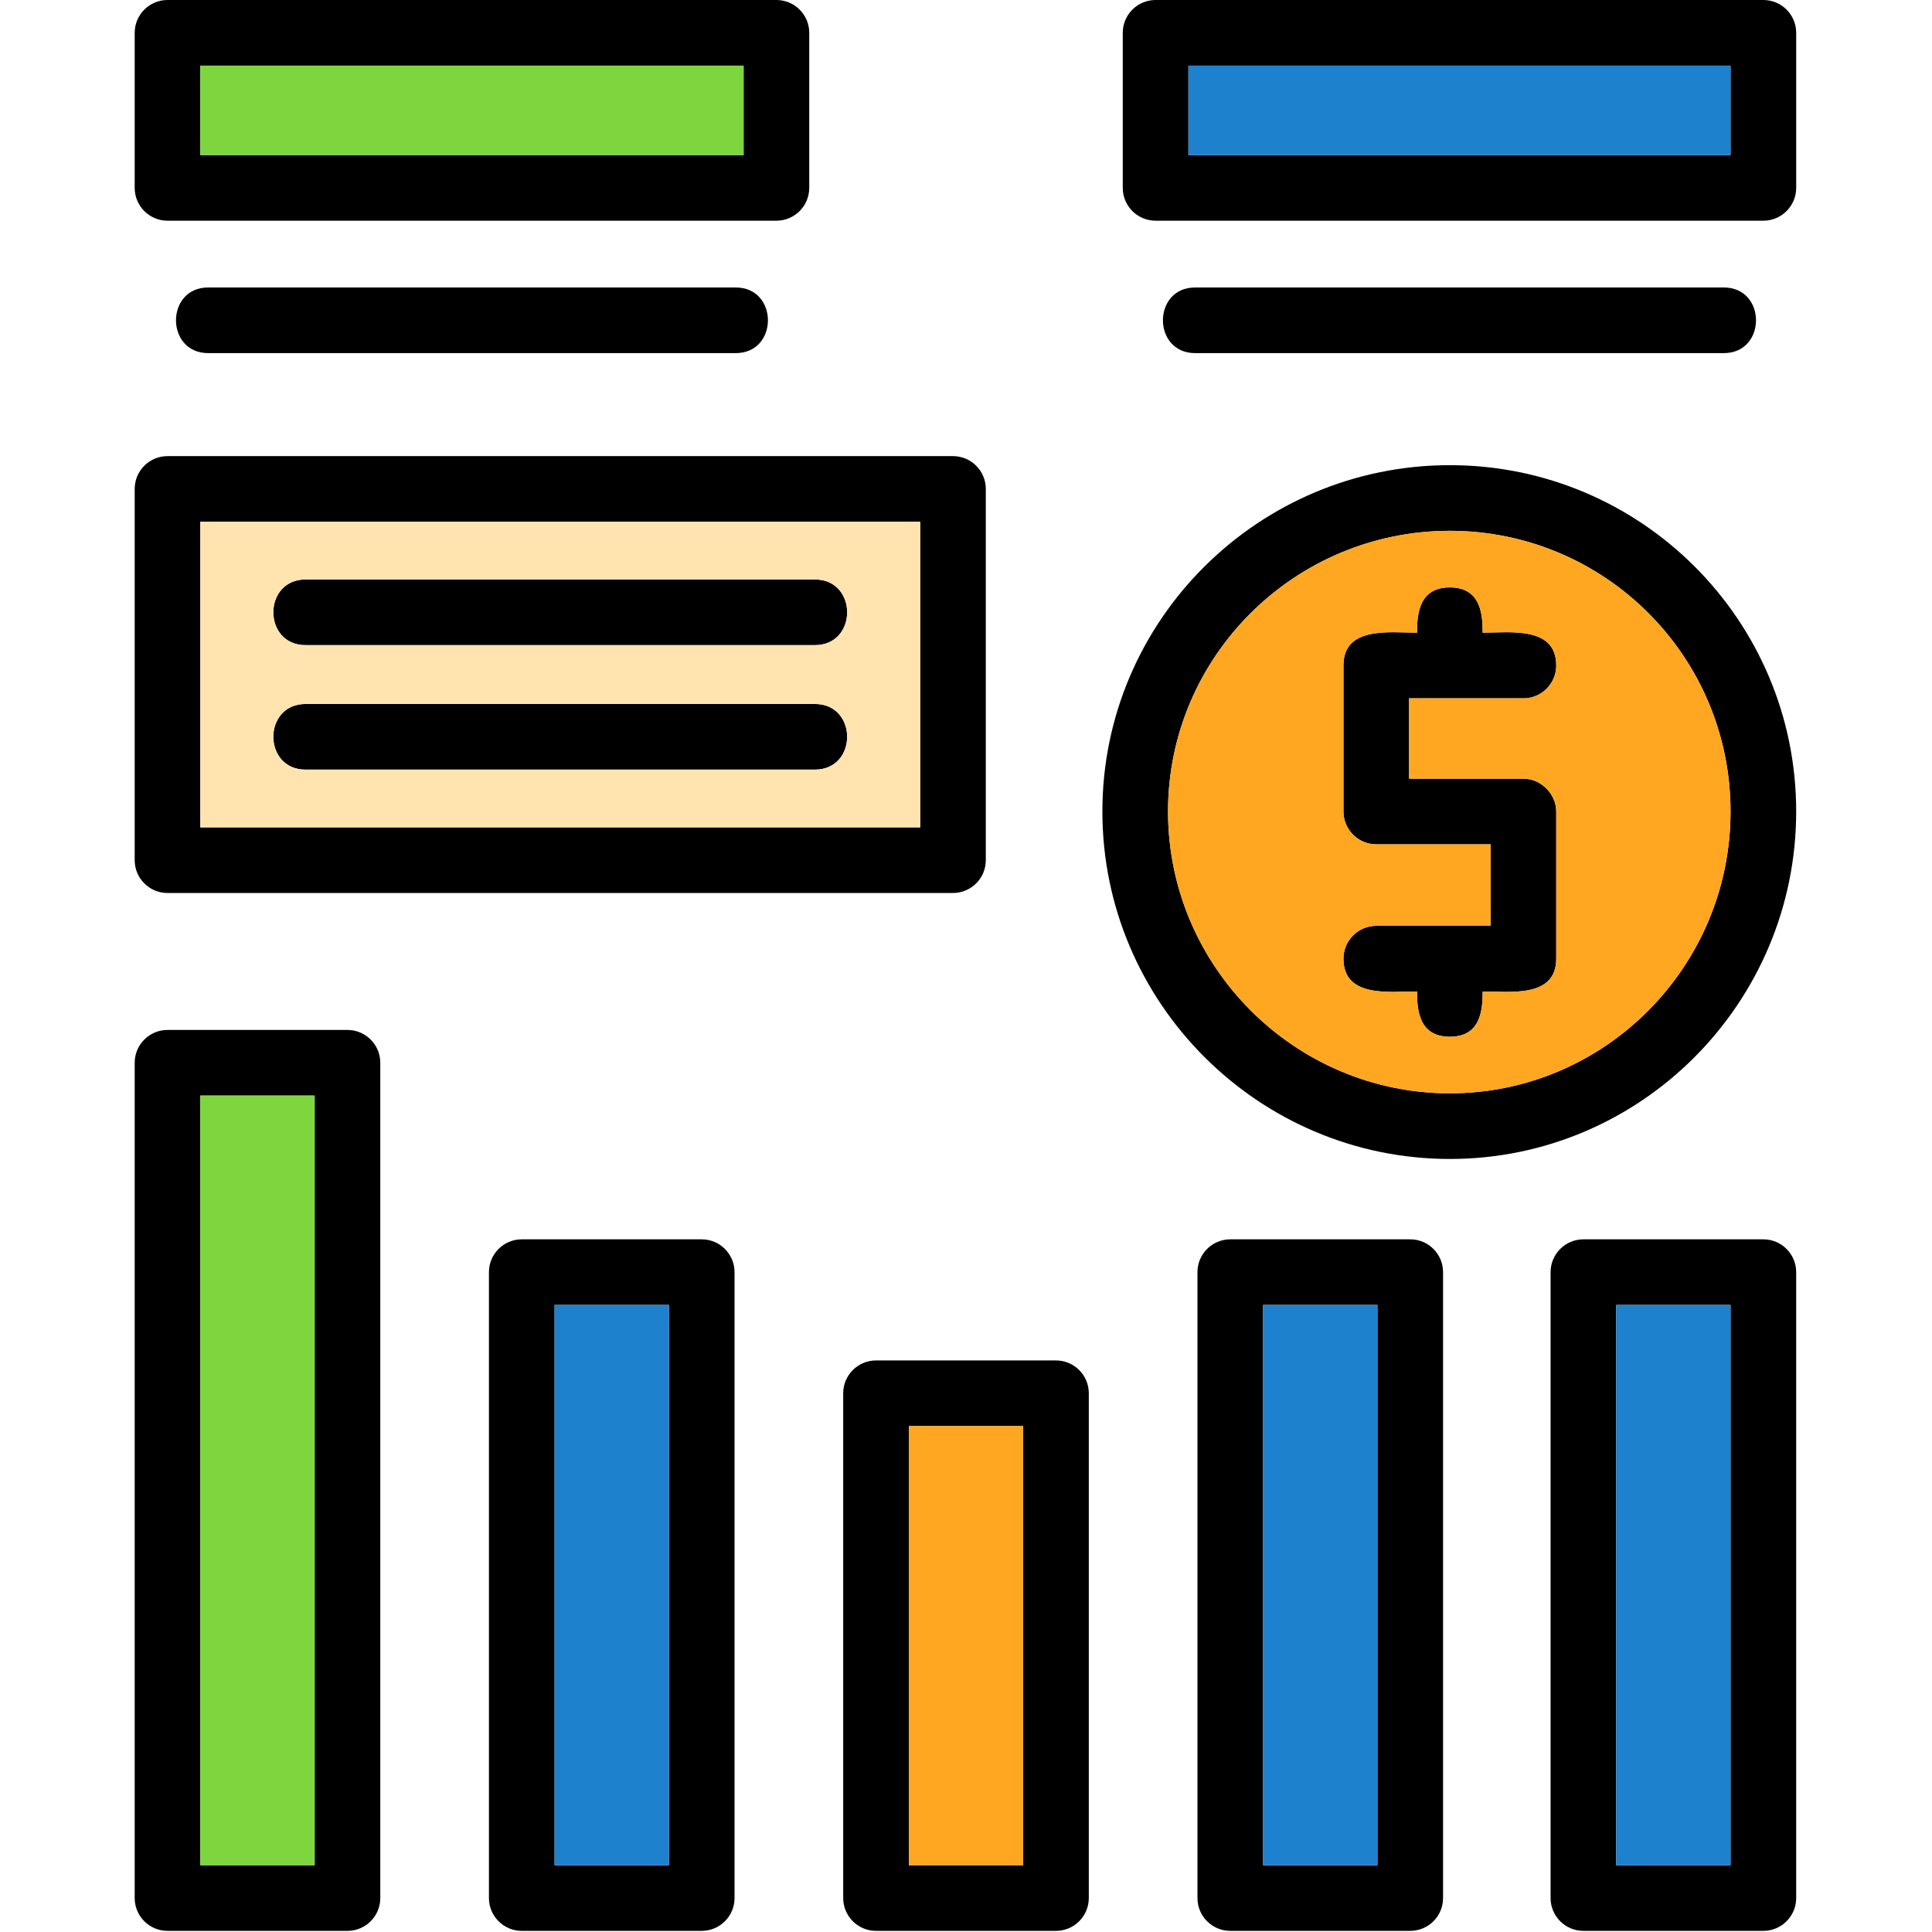
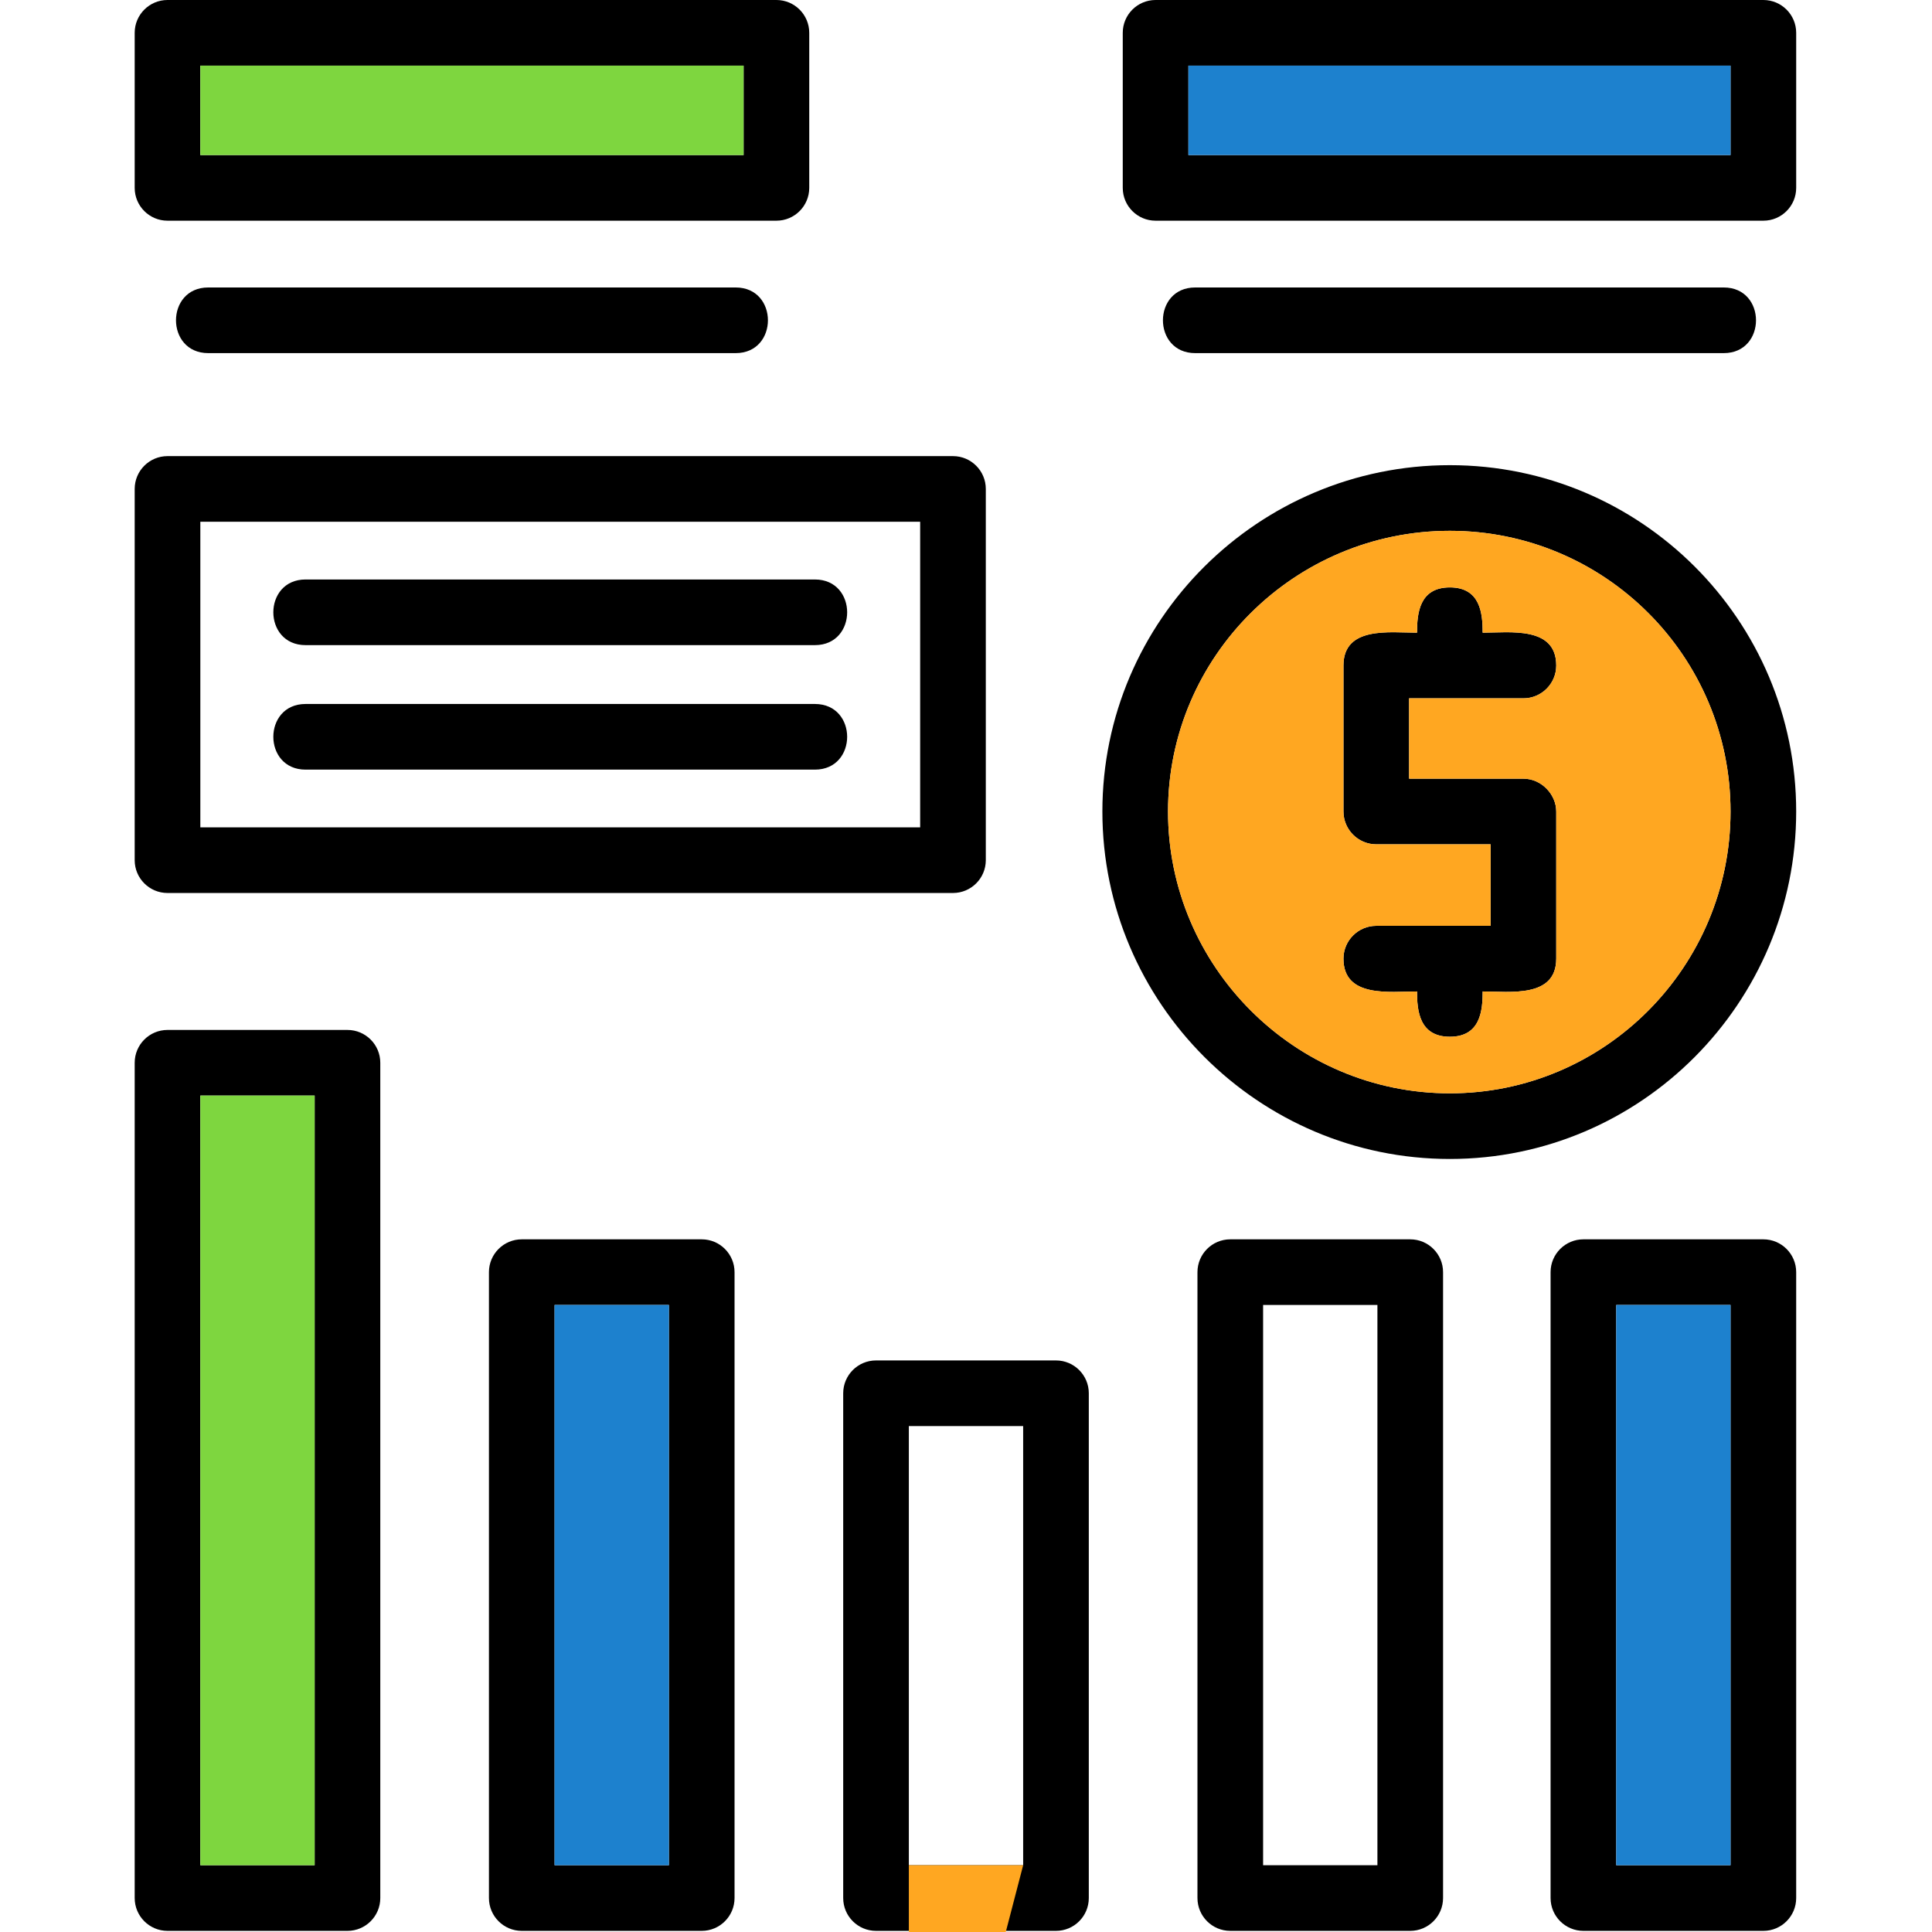
<svg xmlns="http://www.w3.org/2000/svg" clip-rule="evenodd" fill-rule="evenodd" height="1.707in" image-rendering="optimizeQuality" shape-rendering="geometricPrecision" text-rendering="geometricPrecision" viewBox="0 0 1707 1707" width="1.707in">
  <g id="Layer_x0020_1">
    <path d="m1281 916c-27 0-29-23-29-40-24 0-65 6-65-29 0-16 13-29 29-29h101v-72h-101c-16 0-29-13-29-29v-129c0-35 41-29 65-29 0-17 2-40 29-40s29 23 29 40c24 0 65-6 65 29 0 16-13 29-29 29h-101v71h101c16 0 29 14 29 29v130c0 35-41 29-65 29 0 17-2 40-29 40zm277 790h-159c-16 0-29-13-29-29v-553c0-16 13-29 29-29h159c16 0 29 13 29 29v553c0 16-13 29-29 29zm-130-58h101v-495h-101zm-182 58h-159c-16 0-29-13-29-29v-553c0-16 13-29 29-29h159c16 0 29 13 29 29v553c0 16-13 29-29 29zm-130-58h101v-495h-101zm-183 58h-159c-16 0-29-13-29-29v-446c0-16 13-29 29-29h159c16 0 29 13 29 29v446c0 16-13 29-29 29zm-130-58h101v-388h-101zm-183 58h-159c-16 0-29-13-29-29v-553c0-16 13-29 29-29h159c16 0 29 13 29 29v553c0 16-13 29-29 29zm-130-58h101v-495h-101zm-183 58h-159c-16 0-29-13-29-29v-738c0-16 13-29 29-29h159c16 0 29 13 29 29v738c0 16-13 29-29 29zm-130-58h101v-680h-101zm1381-1453h-537c-16 0-29-13-29-29v-137c0-16 13-29 29-29h537c16 0 29 13 29 29v137c0 16-13 29-29 29zm-508-58h479v-79h-479zm473 175h-467c-38 0-38-58 0-58h467c38 0 38 58 0 58zm-837-117h-538c-16 0-29-13-29-29v-137c0-16 13-29 29-29h538c16 0 29 13 29 29v137c0 16-13 29-29 29zm-509-58h480v-79h-480zm473 175h-466c-38 0-38-58 0-58h466c38 0 38 58 0 58zm192 477h-694c-16 0-29-13-29-29v-328c0-16 13-29 29-29h694c16 0 29 13 29 29v328c0 16-13 29-29 29zm-665-58h636v-270h-636zm543-161h-450c-38 0-38-58 0-58h450c38 0 38 58 0 58zm0 110h-450c-38 0-38-58 0-58h450c38 0 38 58 0 58zm561 344c-169 0-307-138-307-307s138-306 307-306 306 137 306 306-137 307-306 307zm0-555c-137 0-249 111-249 248s112 249 249 249 248-112 248-249-111-248-248-248z" />
    <path d="m177 137h480v-79h-480z" fill="#7ed63f" />
    <path d="m1050 58v79h479v-79z" fill="#1d81ce" />
-     <path d="m813 461h-636v270h636zm-93 51c38 0 38 58 0 58h-450c-38 0-38-58 0-58zm-450 110h450c38 0 38 58 0 58h-450c-38 0-38-58 0-58z" fill="#ffe4af" />
    <path d="m1281 469c-137 0-249 111-249 248s112 249 249 249 248-112 248-249-111-248-248-248zm-94 378c0-16 13-29 29-29h101v-72h-101c-16 0-29-13-29-29v-129c0-35 41-29 65-29 0-17 2-40 29-40s29 23 29 40c24 0 65-6 65 29 0 16-13 29-29 29h-101v71h101c16 0 29 14 29 29v130c0 35-41 29-65 29 0 17-2 40-29 40s-29-23-29-40c-24 0-65 6-65-29z" fill="#ffa721" />
    <path d="m1428 1153v495h101v-495z" fill="#1d81ce" />
-     <path d="m1217 1648v-495h-101v495z" fill="#1d81ce" />
-     <path d="m904 1648v-388h-101v388z" fill="#ffa721" />
+     <path d="m904 1648h-101v388z" fill="#ffa721" />
    <path d="m591 1648v-495h-101v495z" fill="#1d81ce" />
    <path d="m278 1648v-680h-101v680z" fill="#7ed63f" />
  </g>
</svg>